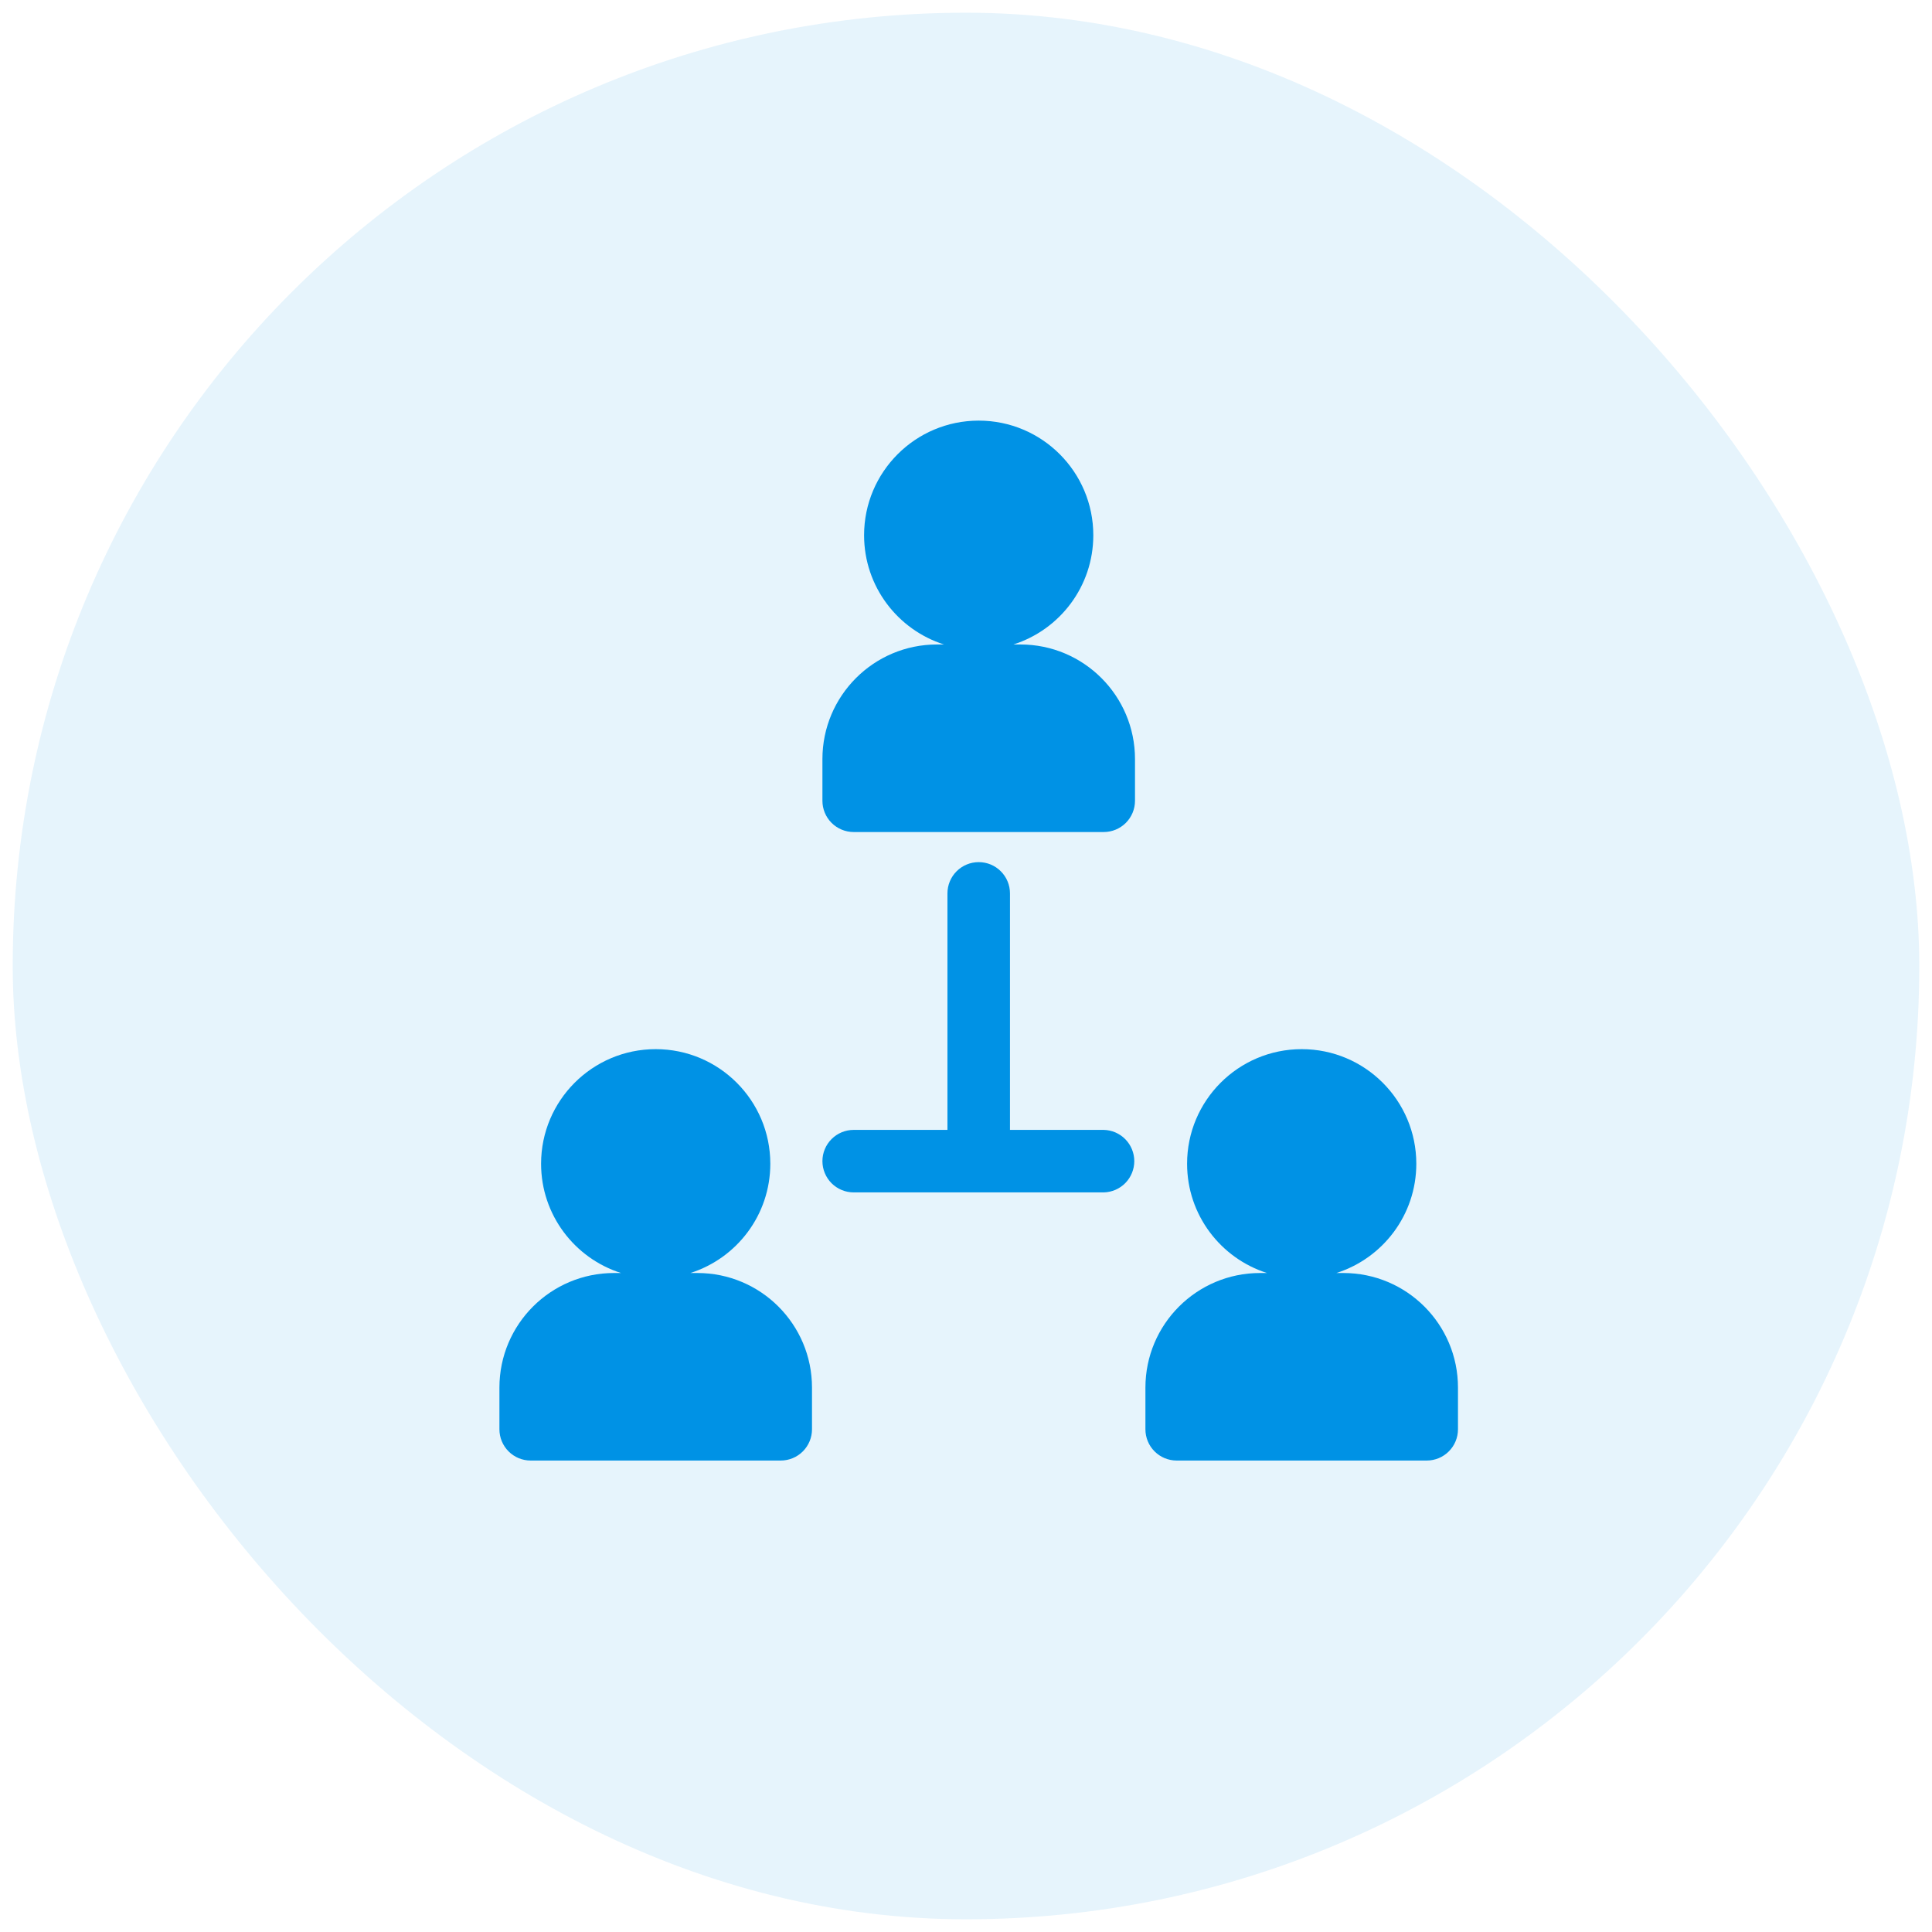
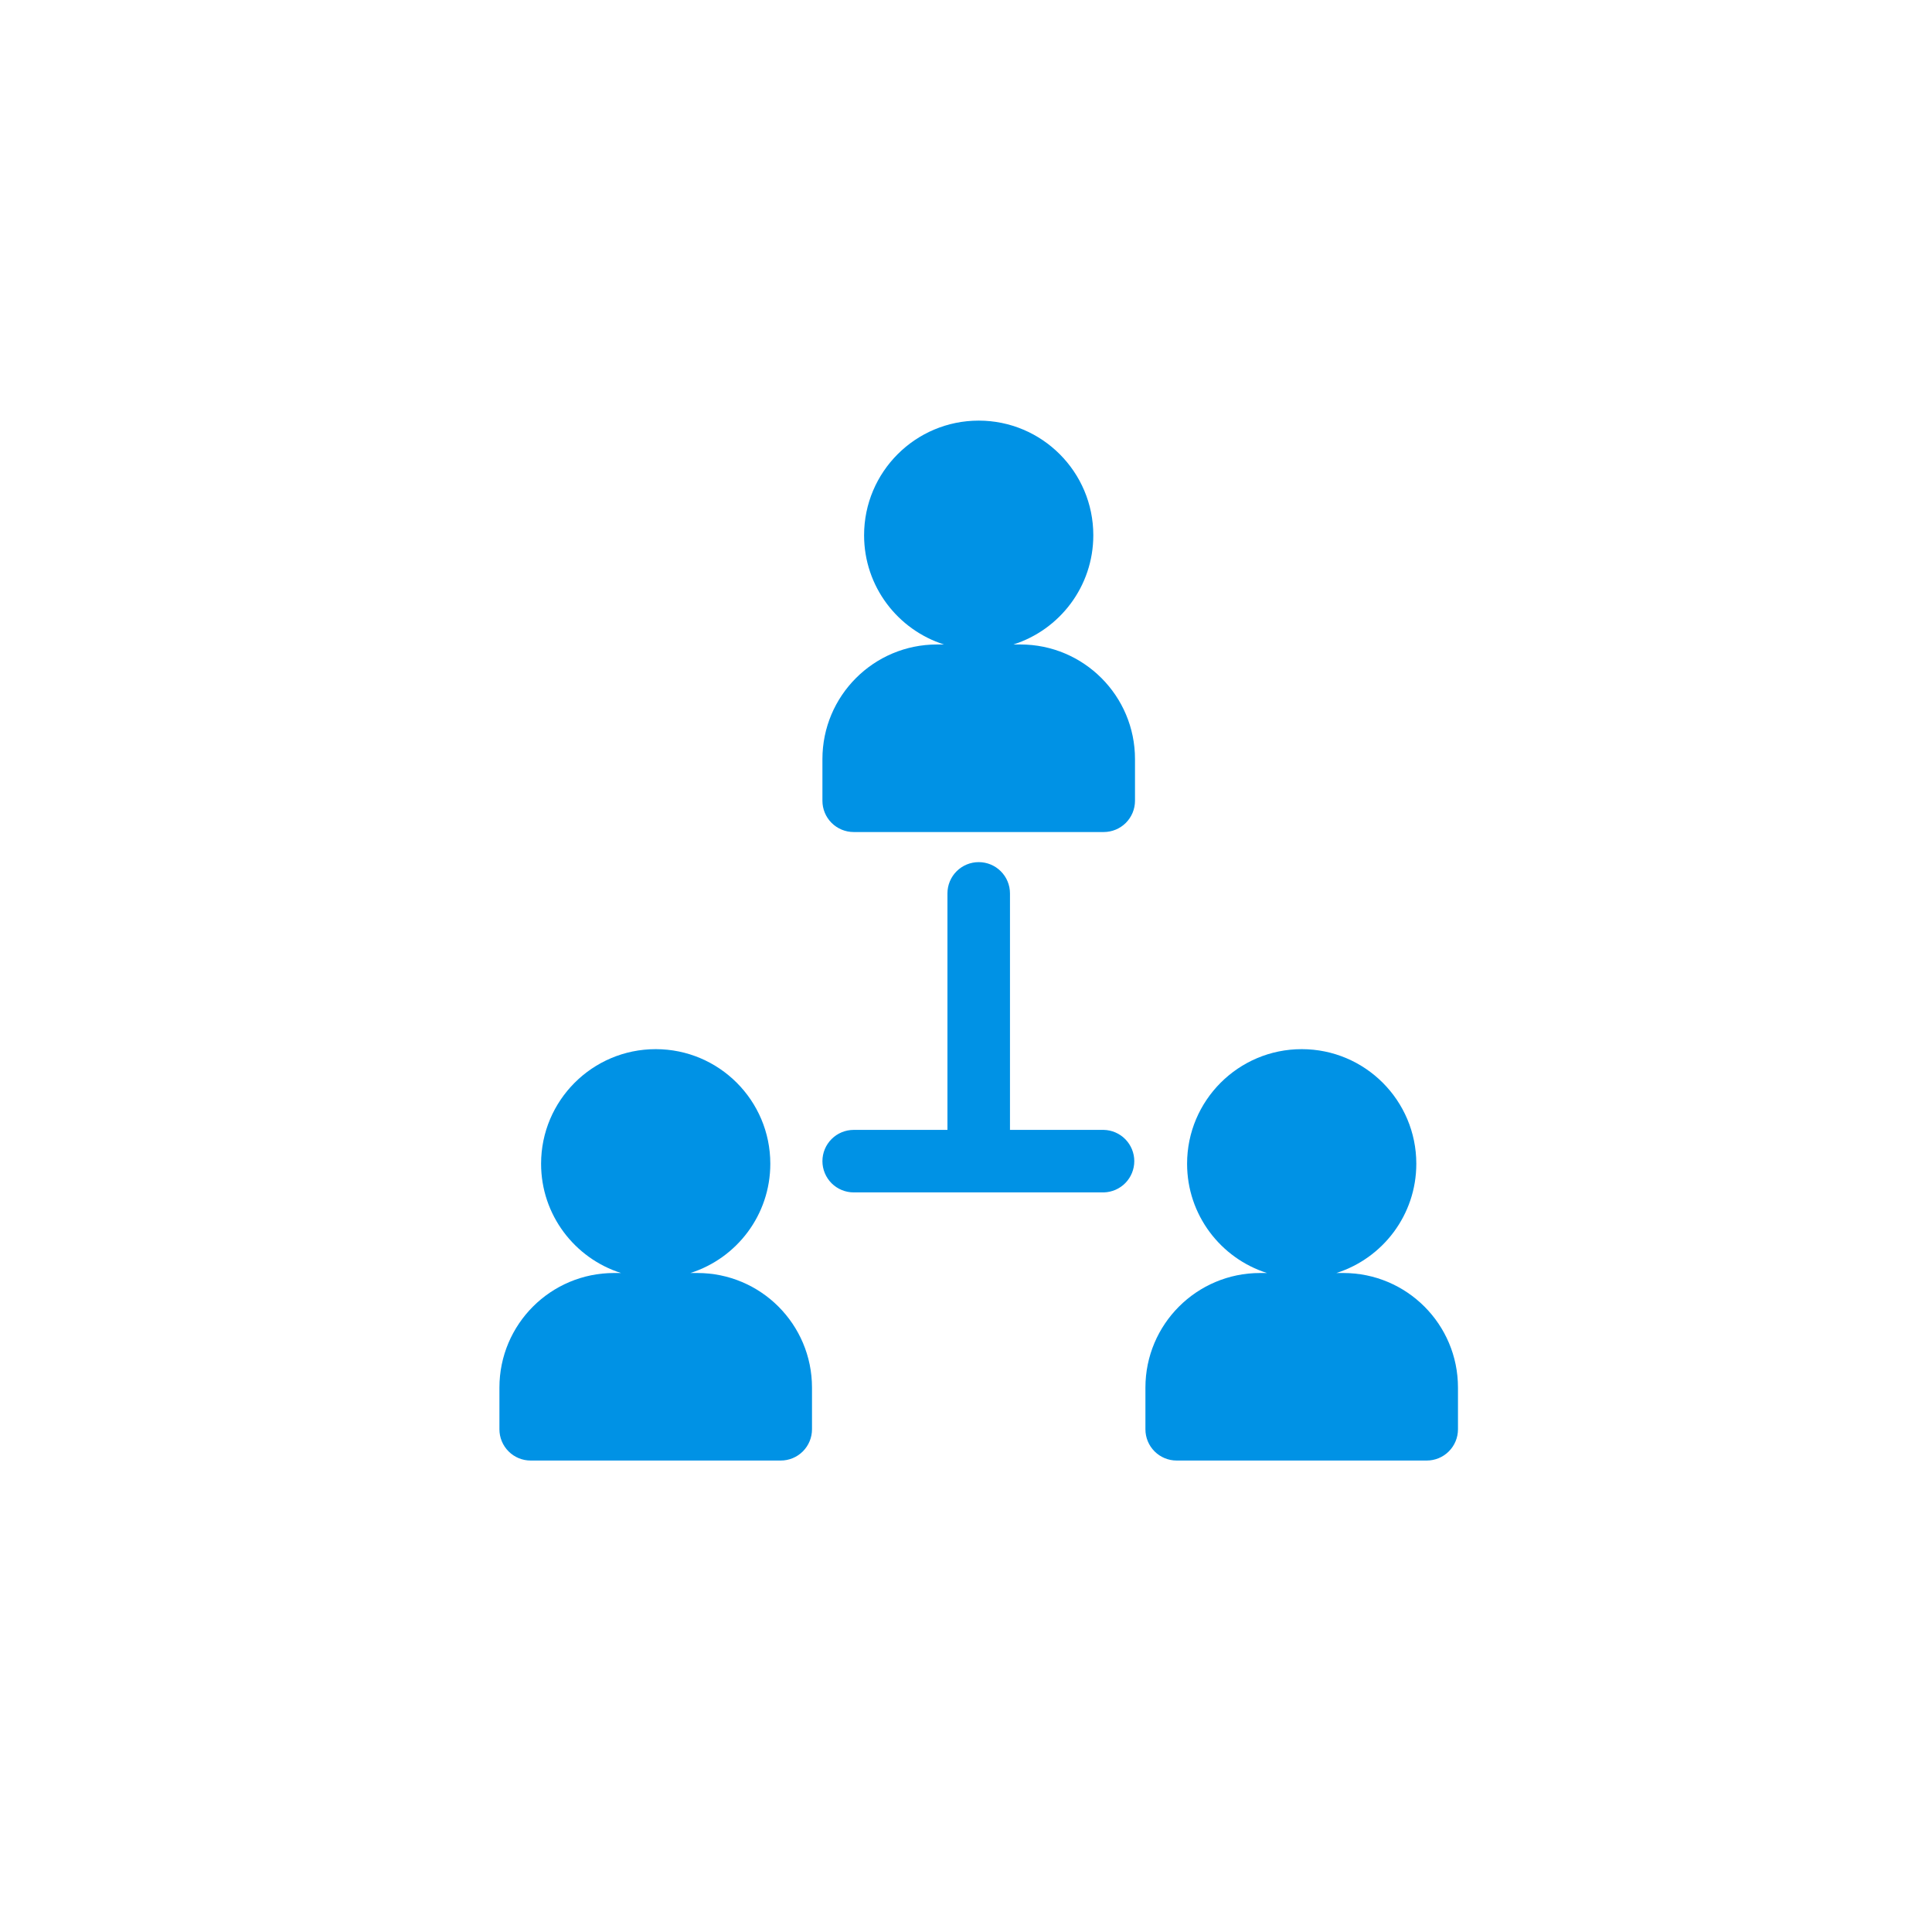
<svg xmlns="http://www.w3.org/2000/svg" width="76" height="76" viewBox="0 0 76 76" fill="none">
-   <rect opacity="0.1" x="0.5" y="0.5" width="75" height="75" rx="37.5" fill="#0092E5" />
  <path d="M43.419 44.447H39.73V35.143C39.73 34.817 39.6 34.504 39.369 34.274C39.139 34.043 38.826 33.914 38.5 33.914C38.174 33.914 37.861 34.043 37.63 34.274C37.4 34.504 37.27 34.817 37.27 35.143V44.447H33.582C33.256 44.447 32.943 44.577 32.713 44.807C32.482 45.037 32.352 45.35 32.352 45.676C32.352 46.002 32.482 46.315 32.712 46.546C32.943 46.776 33.256 46.906 33.582 46.906H43.419C43.74 46.898 44.045 46.766 44.27 46.536C44.494 46.306 44.62 45.998 44.62 45.676C44.62 45.355 44.494 45.047 44.27 44.817C44.045 44.587 43.74 44.454 43.419 44.447ZM33.581 32.73H43.418C43.744 32.73 44.057 32.6 44.288 32.37C44.518 32.139 44.648 31.827 44.648 31.5V29.861C44.648 27.371 42.63 25.352 40.139 25.352H39.864C41.687 24.774 43.008 23.069 43.008 21.055C43.008 18.566 40.99 16.546 38.5 16.546C36.01 16.546 33.991 18.566 33.991 21.055C33.991 23.069 35.313 24.774 37.135 25.352H36.86C34.371 25.352 32.352 27.371 32.352 29.861V31.5C32.352 31.826 32.481 32.139 32.712 32.37C32.943 32.6 33.255 32.73 33.581 32.73ZM52.845 50.077H52.57C54.393 49.498 55.714 47.793 55.714 45.779C55.714 43.29 53.696 41.271 51.206 41.271C48.716 41.271 46.697 43.29 46.697 45.779C46.697 47.793 48.019 49.498 49.841 50.077H49.566C47.077 50.077 45.058 52.095 45.058 54.585V56.225C45.058 56.551 45.187 56.864 45.418 57.094C45.648 57.325 45.961 57.454 46.287 57.454H56.124C56.45 57.454 56.763 57.325 56.993 57.094C57.224 56.864 57.353 56.551 57.353 56.225V54.585C57.354 52.095 55.336 50.077 52.845 50.077ZM27.434 50.077H27.158C28.981 49.498 30.302 47.793 30.302 45.779C30.302 43.29 28.284 41.271 25.794 41.271C23.305 41.271 21.285 43.29 21.285 45.779C21.285 47.793 22.607 49.498 24.429 50.077H24.154C21.665 50.077 19.646 52.095 19.646 54.585V56.225C19.646 56.551 19.776 56.864 20.006 57.094C20.236 57.325 20.549 57.454 20.875 57.454H30.712C31.038 57.454 31.351 57.325 31.582 57.094C31.812 56.864 31.942 56.551 31.942 56.225V54.585C31.942 52.095 29.924 50.077 27.434 50.077Z" fill="#0092E5" />
</svg>